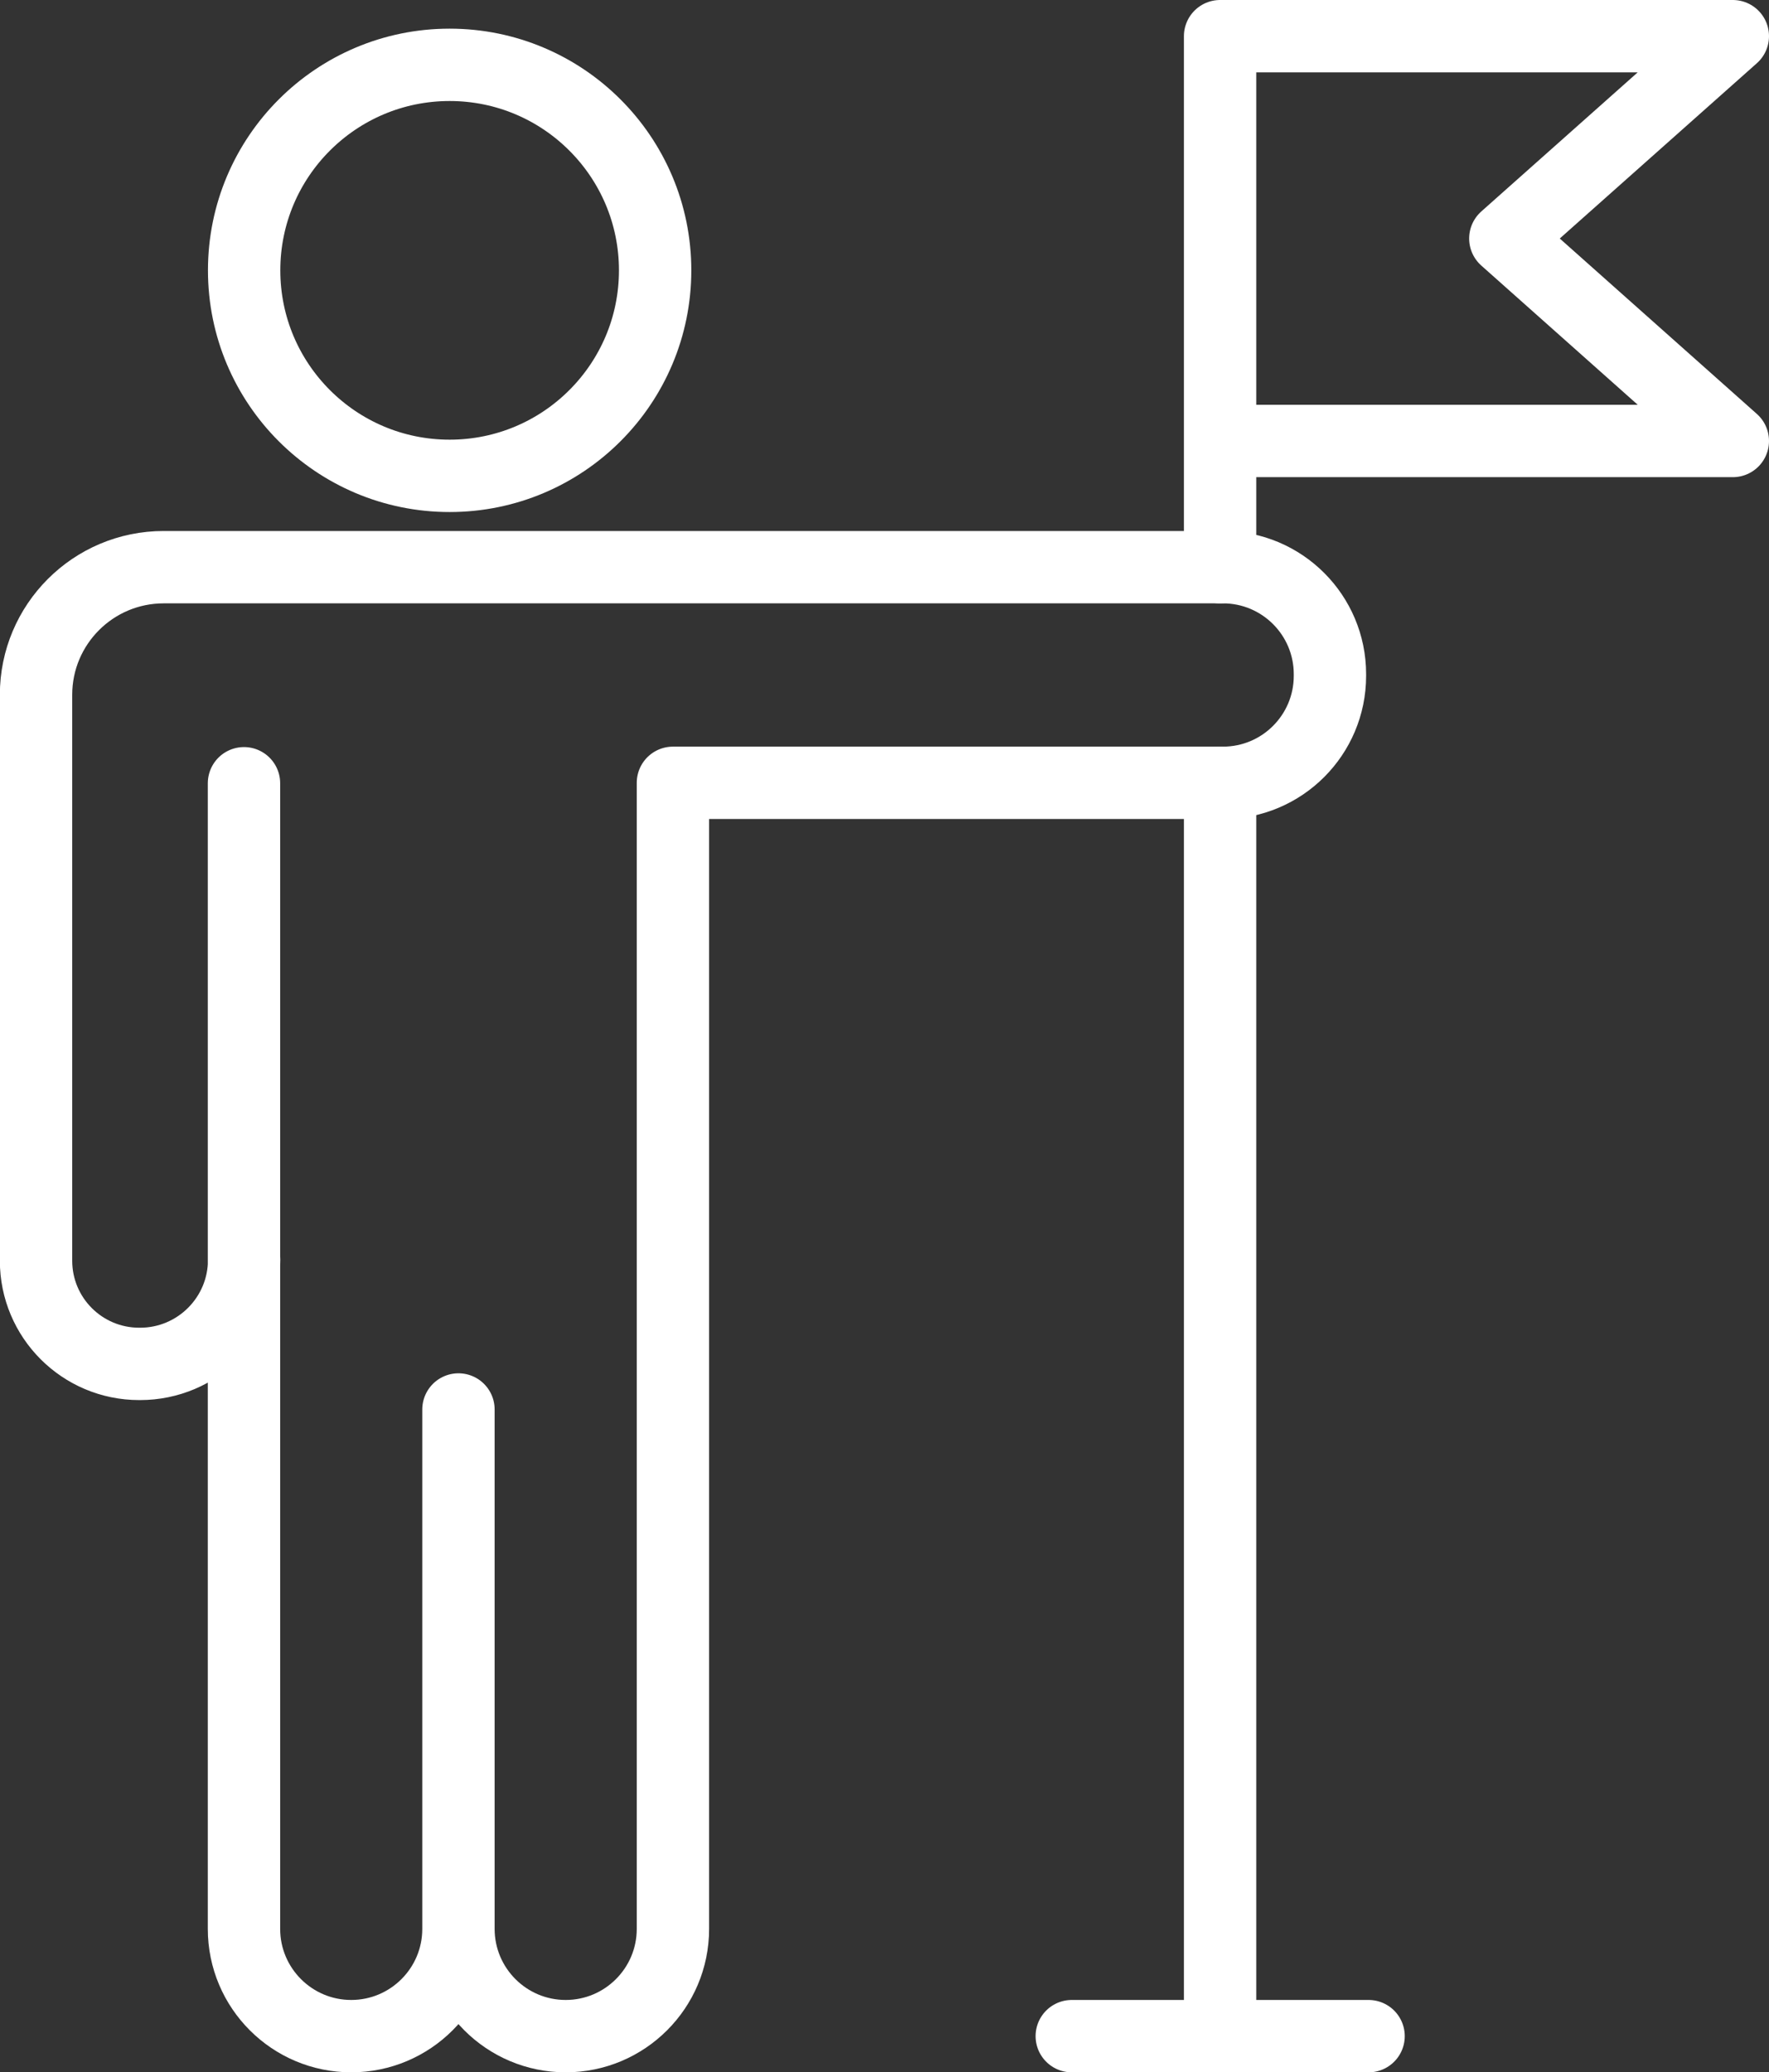
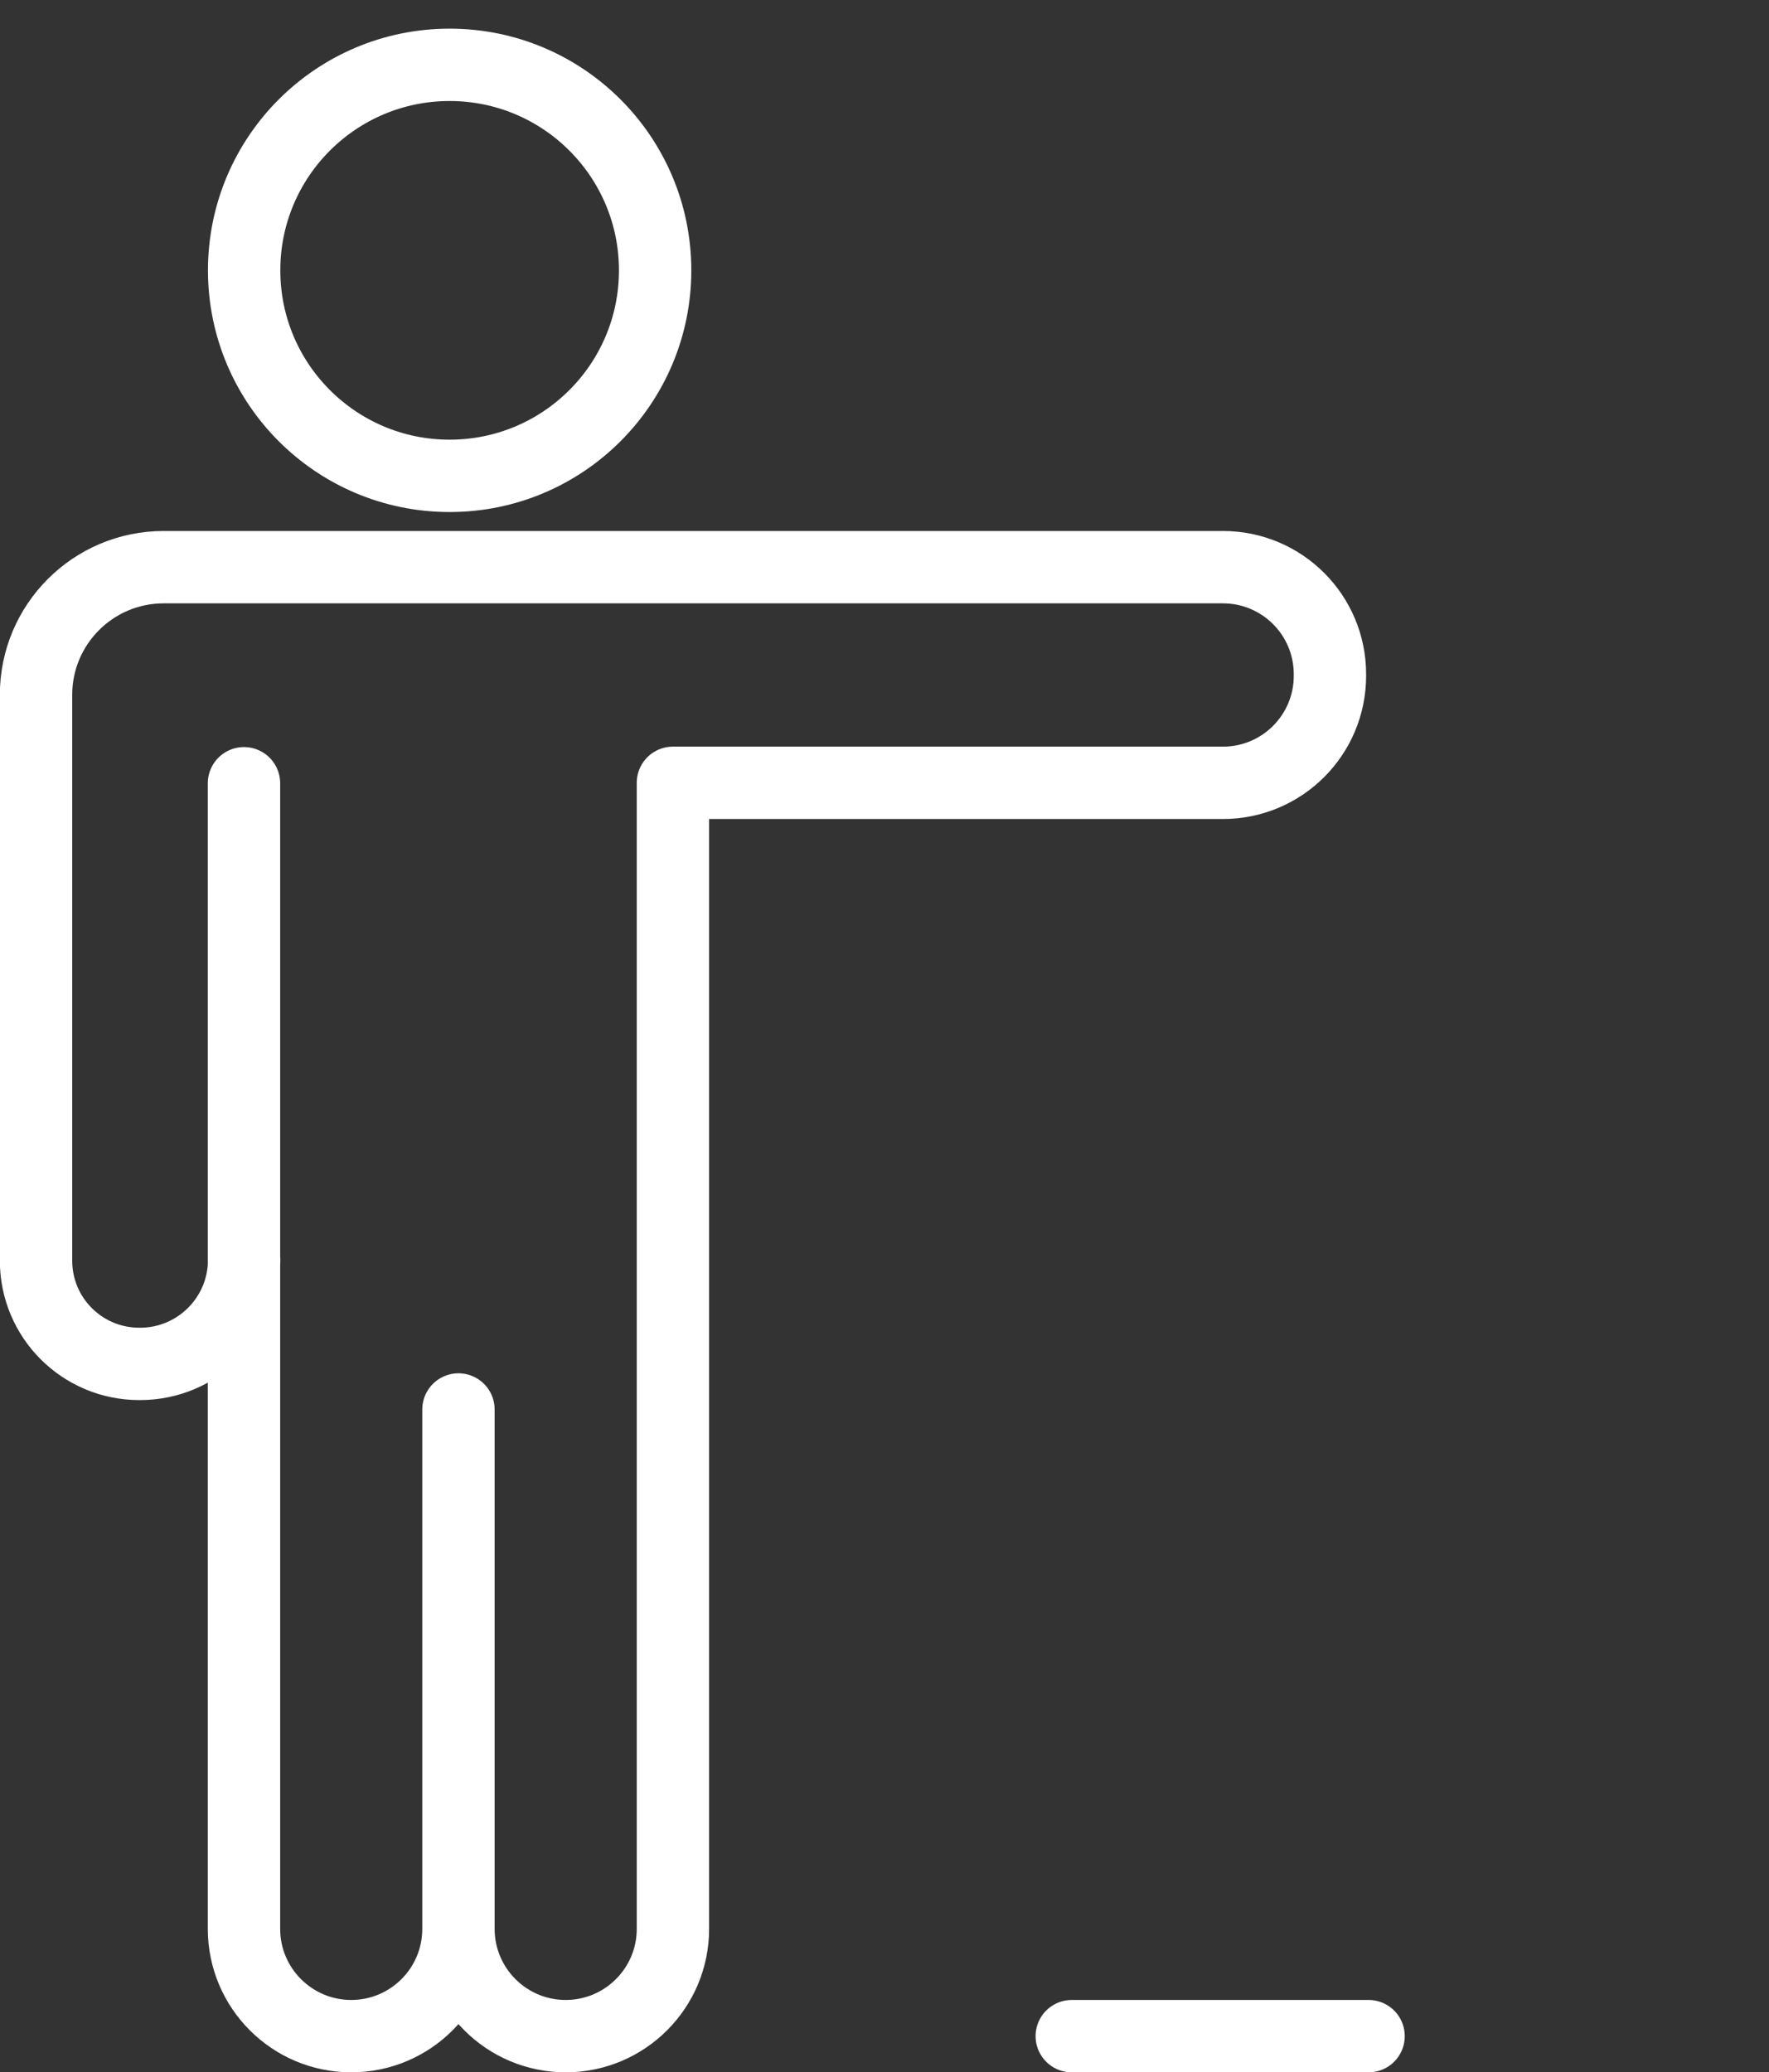
<svg xmlns="http://www.w3.org/2000/svg" id="Ebene_2" data-name="Ebene 2" viewBox="0 0 122.24 143.19">
  <rect x="0" y="0" width="122.24" height="143.19" fill="#333333" stroke="none" />
  <defs>
    <style>
      .cls-1 {
        fill: none;
        stroke: #fff;
        stroke-linecap: round;
        stroke-linejoin: round;
        stroke-width: 5px;
      }
    </style>
  </defs>
  <g id="Icons">
    <g>
      <g>
        <line class="cls-1" x1="74.06" y1="140.69" x2="94.57" y2="140.69" />
-         <line class="cls-1" x1="84.31" y1="54.09" x2="84.31" y2="140.69" />
-         <polyline class="cls-1" points="84.31 30.47 119.74 30.47 104.02 16.48 119.74 2.5 84.31 2.5 84.31 39.19" />
      </g>
      <g>
        <circle class="cls-1" cx="31.07" cy="18.68" r="14.2" />
        <path class="cls-1" d="M16.87,87.05c0,3.97-3.22,7.19-7.19,7.19h-.06c-3.94,0-7.13-3.19-7.13-7.13v-39.1c0-4.87,3.95-8.82,8.82-8.82h73.2c4.08,0,7.39,3.31,7.39,7.39v.12c0,4.08-3.31,7.39-7.39,7.39h-38.01s0,79.19,0,79.19c0,4.09-3.32,7.41-7.41,7.41h0c-4.09,0-7.41-3.32-7.41-7.41v-35.89s0,35.89,0,35.89c0,4.09-3.32,7.41-7.41,7.41h0c-4.09,0-7.41-3.32-7.41-7.41V54.12" />
      </g>
    </g>
  </g>
</svg>